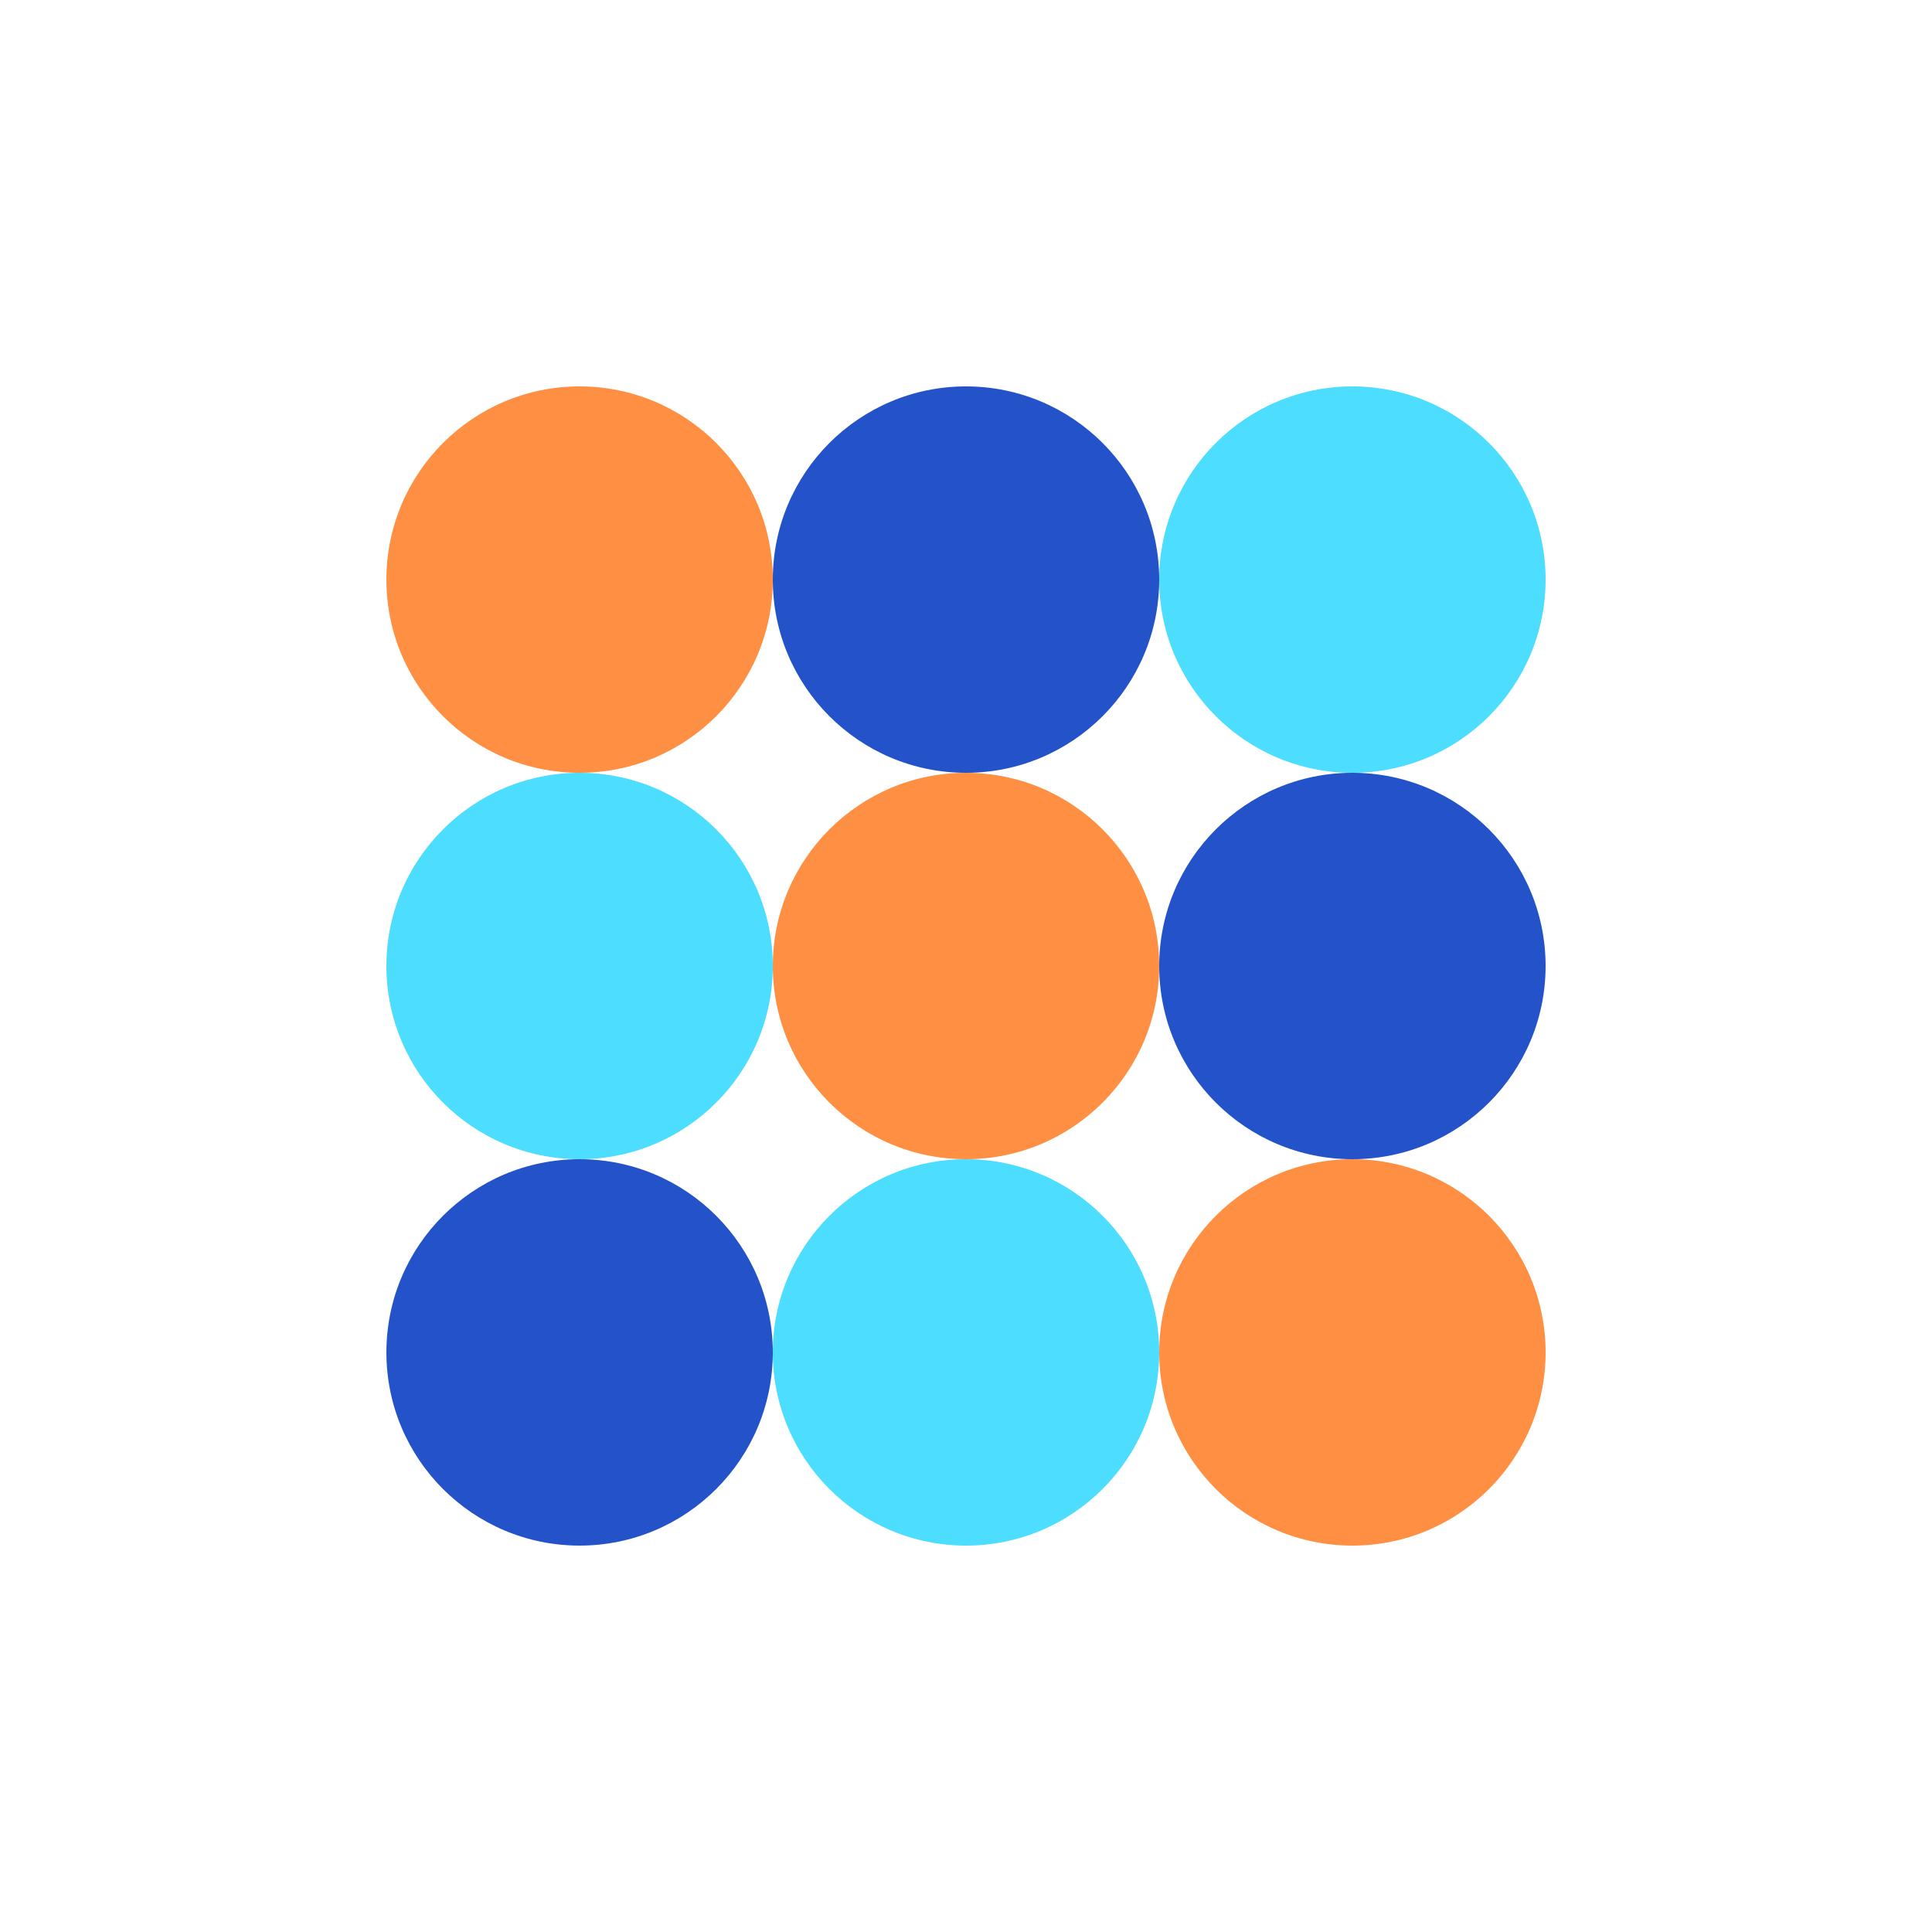
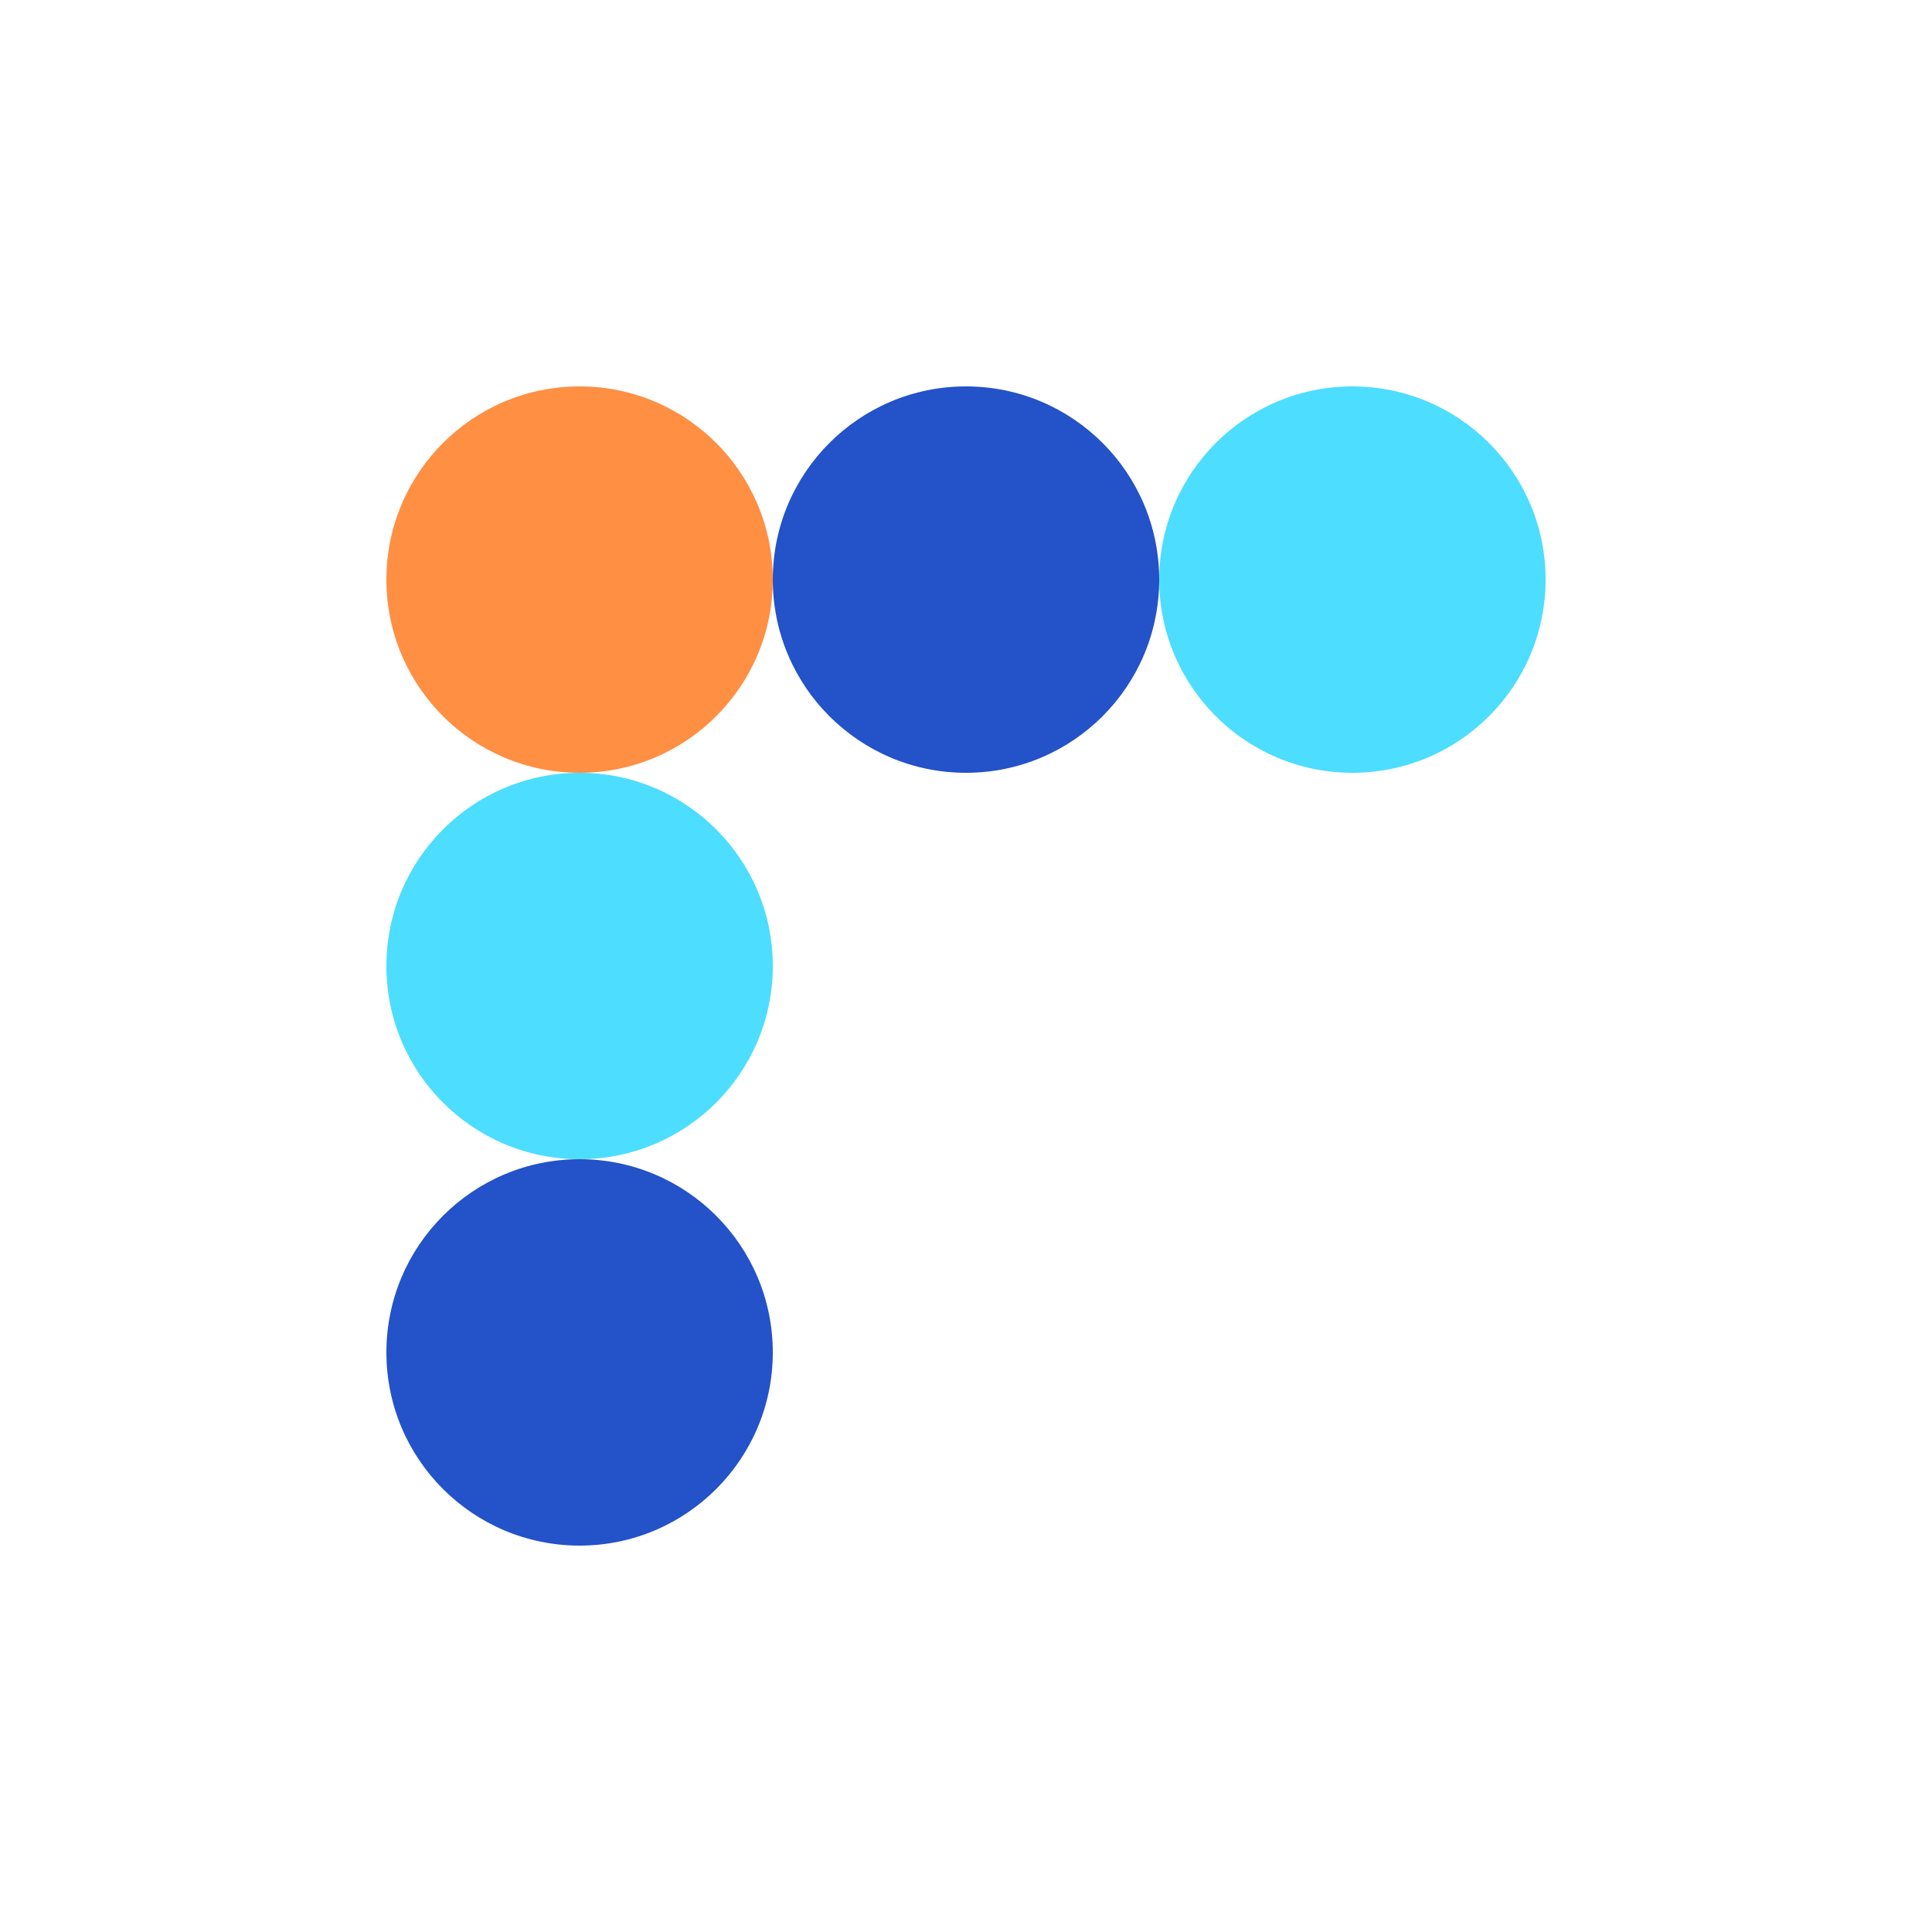
<svg xmlns="http://www.w3.org/2000/svg" width="40" height="40" viewBox="0 0 40 40" fill="none">
-   <ellipse cx="4" cy="4" rx="4" ry="4" transform="matrix(1 0 0 -1 16 24)" fill="#FF8F43" />
  <ellipse cx="4" cy="4" rx="4" ry="4" transform="matrix(1 0 0 -1 8 32)" fill="#2352C9" />
  <ellipse cx="4" cy="4" rx="4" ry="4" transform="matrix(1 0 0 -1 16 16)" fill="#2352C9" />
-   <ellipse cx="4" cy="4" rx="4" ry="4" transform="matrix(1 0 0 -1 24 24)" fill="#2352C9" />
-   <ellipse cx="4" cy="4" rx="4" ry="4" transform="matrix(1 0 0 -1 16 32)" fill="#4DDDFF" />
  <ellipse cx="4" cy="4" rx="4" ry="4" transform="matrix(1 0 0 -1 24 16)" fill="#4DDDFF" />
  <ellipse cx="4" cy="4" rx="4" ry="4" transform="matrix(1 0 0 -1 8 24)" fill="#4DDDFF" />
-   <ellipse cx="4" cy="4" rx="4" ry="4" transform="matrix(1 0 0 -1 24 32)" fill="#FF8F43" />
  <ellipse cx="4" cy="4" rx="4" ry="4" transform="matrix(1 0 0 -1 8 16)" fill="#FF8F43" />
</svg>